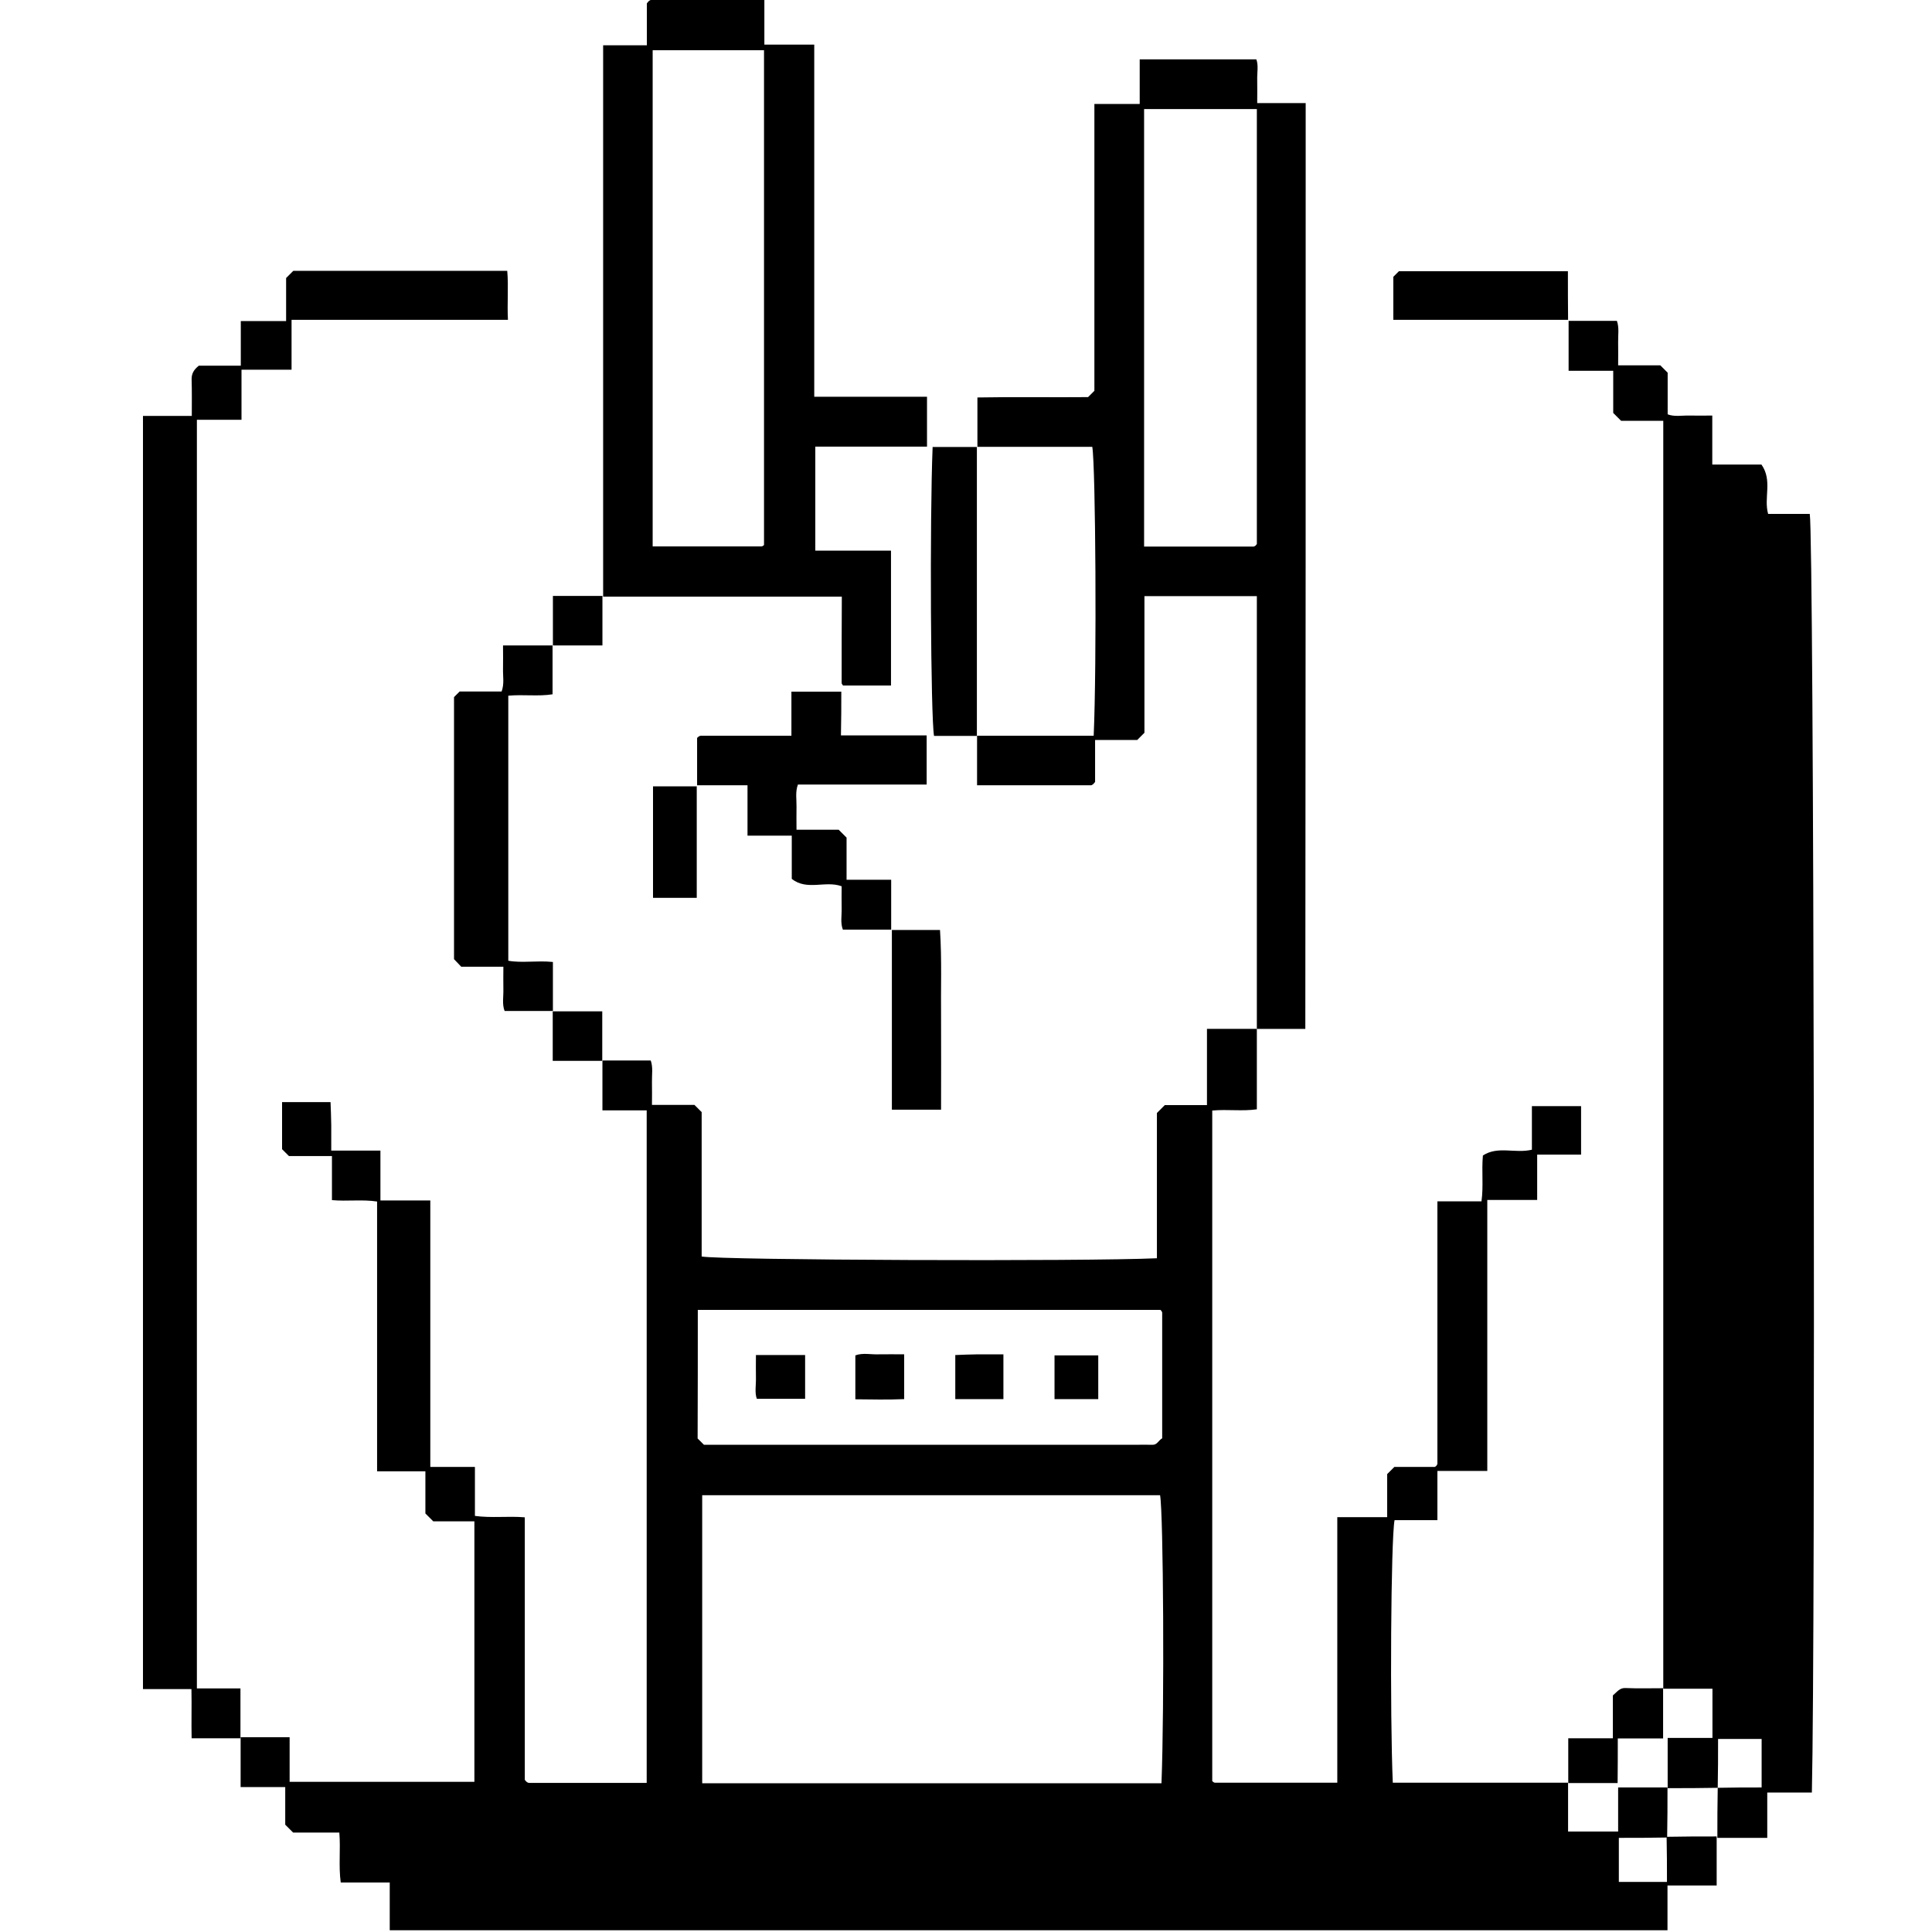
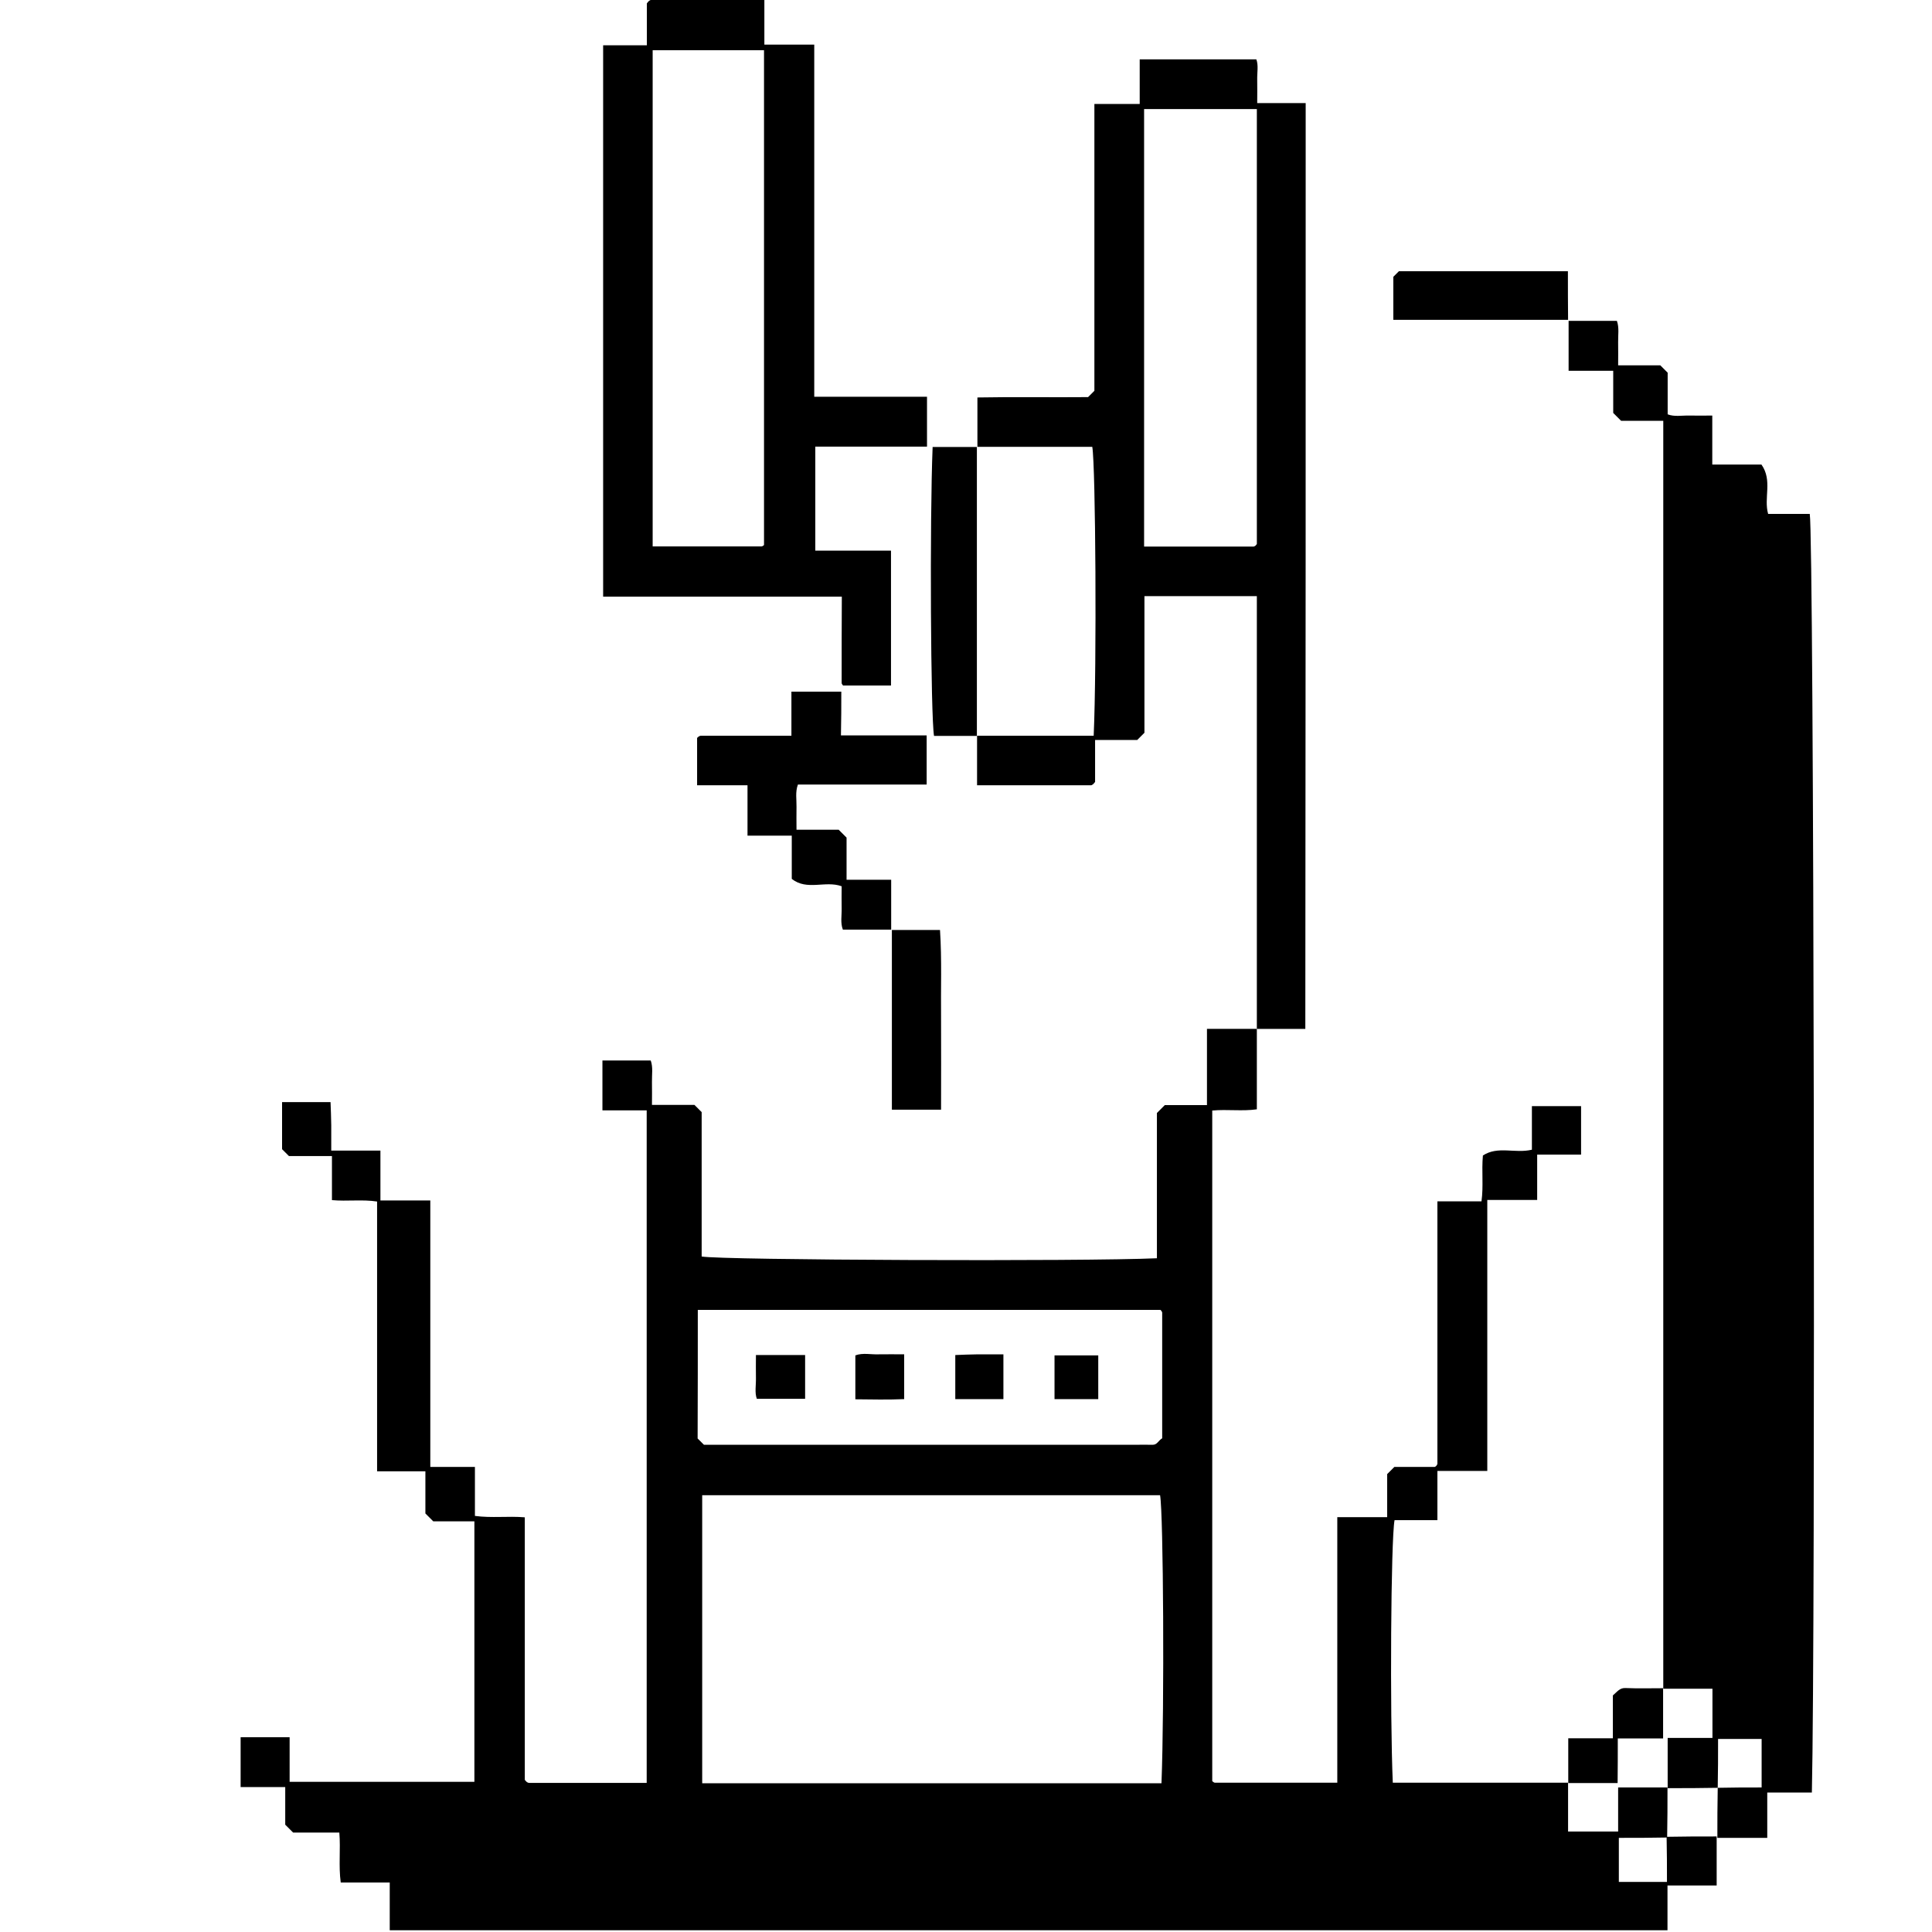
<svg xmlns="http://www.w3.org/2000/svg" version="1.1" id="Слой_1" x="0px" y="0px" viewBox="0 0 1100 1100" style="enable-background:new 0 0 1100 1100;" xml:space="preserve">
  <g>
    <path d="M949.1,1071.5c-9.2,0-17.9,0-27.4,0c0-8.1,0-16.4,0-25.1c9.2,0,18.4,0,27.5-0.2c0.2-9.6,0.2-19,0.2-28.5   c-9.2,0-18.5,0-28.1,0c0,8.7,0,16.6,0,25.1c-9.5,0-18.5,0-28.5,0c0-9.2,0-18.5,0-27.8c-33.3,0-66.5,0-99.8,0   c-1.7-39.1-1.1-138.3,1-149.5c7.9,0,15.9,0,24.4,0c0-9.3,0-18.2,0-28c9.6,0,18.8,0,28.4,0c0-51.7,0-102.5,0-154.3   c9.6,0,18.8,0,28.4,0c0-9,0-17,0-25.8c8.7,0,17.1,0,25,0c0-9.8,0-18.7,0-27.6c-9.3,0-18.2,0-28,0c0,8.5,0,16.9,0,24.8   c-9.7,2.3-19.4-2.3-27.9,3.3c-0.8,9,0.4,17.3-0.8,26.1c-8.7,0-16.7,0-25.1,0c0,50.1,0,99.7,0,149.3c0,0.4-0.2,0.7-0.5,1.1   c-0.2,0.4-0.6,0.6-1,0.8c-7.7,0-15.3,0-23,0c-1.2,1.2-2.5,2.5-4.1,4.1c0,7.5,0,15.6,0,24.5c-9.6,0-18.8,0-28.4,0   c0,50.8,0,100.8,0,151.2c-23.4,0-46.5,0-69.6,0c-0.4,0-0.8-0.2-1.1-0.5c-0.4-0.2-0.6-0.6-0.5-0.5c0-127.4,0-254.5,0-381.7   c8.6-0.8,17.1,0.5,25.4-0.7c0-15.8,0-30.7,0-45.8c-9.3,0-18.7,0-28.4,0c0,15,0,29,0,43.4c-8.5,0-16.5,0-24,0   c-1.7,1.7-2.9,2.9-4.5,4.5c0,27.3,0,55,0,82.7c-41.3,1.9-248.4,1.1-259.2-1c0-27.4,0-54.8,0-82.2c-1.2-1.2-2.5-2.5-4.1-4.1   c-7.5,0-15.6,0-24.2,0c0-4.7,0.1-8.9,0-13c-0.1-4.1,0.7-8.4-0.7-12.3c-9.6,0-18.5,0-27.5,0c0,9.3,0,18.7,0,28.4   c8.9,0,16.9,0,25.2,0c0,127.8,0,255.2,0,382.9c-22.6,0-44.9,0-67,0c-0.4,0-0.8-0.2-1.1-0.4c-0.4-0.2-0.6-0.6-1.3-1.3   c0-49.5,0-99.4,0-149.5c-9.6-0.8-18.8,0.5-28.4-0.8c0-9.7,0-18.5,0-27.9c-8.5,0-16.5,0-25.4,0c0-50.7,0-101,0-151.7   c-9.7,0-18.7,0-28.4,0c0-9.6,0-18.8,0-28.4c-9.8,0-18.7,0-28,0c0-5,0-9.7,0-14.4c-0.1-4.5-0.2-9.1-0.4-13.2c-9.8,0-18.7,0-27.6,0   c0,9.3,0,18.2,0,26.8c1.2,1.2,2,2,3.9,3.9c7.4,0,15.8,0,24.5,0c0,9,0,17,0,25.1c8.7,0.8,17.1-0.5,25.7,0.8c0,51.6,0,102.4,0,153.6   c9.3,0,18.2,0,27.5,0c0,8.5,0,16.5,0,24c1.7,1.7,2.9,2.9,4.5,4.5c7.5,0,15.6,0,23.4,0c0,49.9,0,99.3,0,148.3   c-35.2,0-69.7,0-105.2,0c0-8.7,0-17,0-25.4c-9.9,0-18.9,0-27.9,0c0,9.3,0,18.7,0,28.4c9,0,17,0,25.4,0c0,7.7,0,14.7,0,21.4   c1.7,1.7,2.9,2.9,4.5,4.5c8.4,0,17.3,0,26.3,0c0.8,9.6-0.5,18.9,0.8,28.4c9.7,0,18.7,0,27.9,0c0,9.3,0,18.3,0,27.2   c242.6,0,484.9,0,727.5,0c0-8.6,0-16.6,0-25.5c9.7,0,18.8,0,28,0c0-9.9,0-18.9,0-27.9c-9.5,0-18.9,0-28.5,0.2   C949.1,1054.6,949.1,1062.9,949.1,1071.5z M397.3,745.8c87.9,0,175.5,0,263.4,0c-0.1-0.1,0.2,0.2,0.5,0.5c0.2,0.4,0.5,0.7,0.5,1.1   c0,23.9,0,47.9,0,71.5c-2.2,1.3-2.8,3.7-5.4,3.7c-3.5-0.1-6.8,0-10.3,0c-81.7,0-163.4,0-245.2,0c-1.8-1.8-2.6-2.6-3.6-3.6   C397.3,794.6,397.3,770.4,397.3,745.8z M661.3,1015.3c-43.5,0-87.1,0-130.6,0c-43.2,0-86.5,0-130.9,0c0-55.2,0-109.3,0-164   c87,0,173.7,0,260.7,0C662.4,861.7,663,971.5,661.3,1015.3z" />
    <path d="M1030.4,292.6c-7.9,0-15.9,0-23.7,0c-2.6-9.2,2.6-19-3.8-28.1c-9.2,0-18.4,0-28,0c0-9.8,0-18.7,0-27.9   c-4.7,0-8.9,0.1-13.2,0c-4.1-0.1-8.4,0.8-12.2-0.7c0-8.4,0-16,0-23.7c-1.3-1.3-2.5-2.5-4.2-4.2c-7.5,0-15.6,0-24,0   c0-4.7,0.1-8.9,0-13c-0.1-4.1,0.7-8.4-0.7-12.3c-9.6,0-18.5,0-27.5,0c0,9.3,0,18.7,0,28.4c8.9,0,16.9,0,25.4,0c0,8.5,0,16.5,0,24   c1.7,1.7,2.9,2.9,4.5,4.5c7.5,0,15.6,0,24,0c0,240.9,0,481.4,0,721.9c9.2,0,18.5,0,28,0c0,9.6,0,18.3,0,28c-8.1,0-16.4,0-25.5,0   c0,10,0,19.3,0,28.6c9.5,0,18.9,0,28.5-0.2c0.2-9.1,0.2-18.3,0.2-27.8c8.4,0,16.3,0,24.8,0c0,9,0,18.1,0,27.6c-8.4,0-16.7,0-25,0.2   c-0.2,9.6-0.2,19-0.2,28.5c9.3,0,18.7,0,28.4,0c0-8.9,0-17,0-25.8c8.7,0,17.1,0,25.4,0C1033.7,931.7,1032.8,305.8,1030.4,292.6z" />
    <path d="M743.4,58.7c-9.5,0-18.3,0-27.6,0c0-4.7,0.1-8.9,0-13.2c-0.1-4.1,0.8-8.4-0.5-11.7c-22.5,0-44.3,0-66.4,0   c0,8.5,0,16.5,0,25.4c-8.7,0-17.1,0-25.8,0c0,55.2,0,109.5,0,163.3c-1.3,1.3-2.3,2.3-3.6,3.6c-20.7,0.2-41.9-0.2-63,0.2   c0,10,0,19.1,0,28.1c21.8,0,43.7,0,65.4,0c1.9,10.9,2.6,123.9,0.8,164.5c-22.1,0-44.3,0-66.4,0c0,9.3,0,18.5,0,28.2   c22.3,0,43.5,0,64.8,0c0.4,0,0.8-0.2,1.1-0.5c0.4-0.2,0.6-0.6,1.3-1.4c0-7.5,0-15.6,0-23.9c8.5,0,16.5,0,24,0   c1.3-1.3,2.3-2.3,4.1-4.1c0-25.4,0-51.7,0-77.8c21.7,0,42.6,0,64,0c0,82.3,0,164.4,0,246.4c9.3,0,18.7,0,27.6,0   C743.4,409.9,743.4,234.5,743.4,58.7z M715.6,186.4c0,41.2,0,82.2,0,123.3c-0.2,0.4-0.5,0.7-0.8,1c-0.4,0.2-0.7,0.5-1.1,0.5   c-20.5,0-41,0-62.3,0c0-41.9,0-83.3,0-124.7c0-41.2,0-82.2,0-124.4c21.7,0,42.6,0,64.2,0C715.6,103.6,715.6,145,715.6,186.4z" />
-     <path d="M112.1,239c8.5,0,16.5,0,25.4,0c0-9.6,0-18.8,0-28.5c9.8,0,18.7,0,28.5,0c0-9.6,0-18.8,0-28.4c41.5,0,82.1,0,123.2,0   c-0.5-9.6,0.4-18.8-0.4-27.9c-41.3,0-81.6,0-121.8,0c-1.2,1.2-2.4,2.4-4.1,4.1c0,7.5,0,15.6,0,24.5c-8.7,0-17.1,0-25.8,0   c0,9,0,17,0,25.4c-8.5,0-16.5,0-23.9,0c-3,2.4-4.2,4.7-4.1,8c0.2,6.7,0.1,13.4,0.1,20.6c-10,0-18.9,0-27.8,0   c0,241.8,0,483.1,0,724.9c9.5,0,18.3,0,27.6,0c0.2,9.6-0.1,18.9,0.1,28c10.2,0,19.1,0,27.8,0c0-9.3,0-18.7,0-28.4   c-8.5,0-16.5,0-24.8,0C112.1,720.3,112.1,479.8,112.1,239z" />
    <path d="M479.2,388.8c0,0.4,0.2,0.8,0.5,1.1c0.2,0.4,0.6,0.6,0.4,0.4c9.3,0,18.3,0,27.2,0c0-25.6,0-50.7,0-76.8   c-14.6,0-28.8,0-43.1,0c0-20,0-39.1,0-59.2c21.4,0,42.6,0,63.6,0c0-9.8,0-18.7,0-28.4c-21.5,0-42.7,0-64.2,0   c0-67.1,0-133.4,0-200.5c-9.6,0-18.8,0-28.4,0c0-9,0-17,0-25.4c-21.8,0-43.1,0-64.5,0c-0.4,0-0.8,0.2-1.1,0.5   c-0.4,0.2-0.6,0.6-1.3,1.4c0,7.5,0,15.6,0,23.9c-8.5,0-16.5,0-24.9,0c0,104.8,0,209.1,0,313.9c44.9,0,90.2,0,135.9,0   C479.2,356.4,479.2,372.5,479.2,388.8z M434.7,310.6c-0.4,0.2-0.7,0.5-1.1,0.5c-20.5,0-41,0-62,0c0-94,0-187.7,0-282.5   c21.2,0,42.1,0,63.4,0c0,93.8,0,187.5,0,281.6C435.2,310,435,310.3,434.7,310.6z" />
    <path d="M479,393.8c-9.7,0-18.8,0-28.4,0c0,8.6,0,16.6,0,25.1c-17.5,0-34.6,0-51.6,0c-0.4,0-0.8,0.2-1.1,0.4   c-0.4,0.2-0.6,0.6-1,0.8c0,9.1,0,18.1,0,27c9.3,0,18.5,0,28.7,0c0,9.9,0,19.1,0,28.7c8.9,0,16.9,0,25.2,0c0,8.4,0,16.4,0,24.6   c8.7,6.9,19.1,0.8,28.4,4.2c0,4.2-0.1,8.4,0,12.6c0.1,4.1-0.8,8.3,0.7,12.1c9.6,0,18.5,0,27.5,0c0-9.3,0-18.7,0-28.4   c-8.9,0-16.9,0-25.4,0c0-8.5,0-16.5,0-24c-1.7-1.7-2.9-2.9-4.5-4.5c-7.5,0-15.6,0-24,0c0-4.7-0.1-8.9,0-13   c0.1-4.1-0.8-8.4,0.8-12.7c24.8,0,49,0,73.3,0c0-9.3,0-18.2,0-28c-16.3,0-32.3,0-48.8,0C479,410,479,402,479,393.8z" />
-     <path d="M289.4,547c0-50.8,0-100.7,0-150.9c8.6-0.8,17.1,0.5,25.2-0.8c0-9.8,0-18.8,0-27.8c-9.3,0-18.5,0-28.2,0   c0,5,0.1,9.2,0,13.5c-0.1,4.1,0.8,8.4-0.8,12.7c-8.4,0-16.4,0-23.9,0c-1.3,1.3-2.3,2.3-3.2,3.2c0,49.8,0,99.7,0,149.2   c1.3,1.4,2.5,2.6,4.1,4.3c7.7,0,15.7,0,24,0c0,4.7-0.1,8.9,0,13c0.1,4.1-0.8,8.4,0.7,12.2c9.6,0,18.5,0,27.5,0c0-9.3,0-18.5,0-27.9   C305.6,546.8,297.1,548.4,289.4,547z" />
    <path d="M531,254.5c-1.7,41.5-1.1,153.5,0.8,164.5c8.1,0,16.3,0,24.4,0c0-54.8,0-109.7,0-164.5C547.9,254.5,539.4,254.5,531,254.5z   " />
    <path d="M535.2,529.5c-9.8,0-18.8,0-27.4,0c0,34.1,0,68.1,0,102.3c9.5,0,18.7,0,28,0c0-17.6,0.1-34.7,0-51.7   C535.6,563.2,536.3,546.4,535.2,529.5z" />
    <path d="M892.7,154.4c-32.3,0-64.2,0-96.2,0c-1.1,1.1-2.3,2.3-3.2,3.2c0,8.3,0,16.3,0,24.5c33.5,0,66.8,0,99.5,0   C892.7,173.2,892.7,164,892.7,154.4z" />
-     <path d="M396.7,511.2c0-21.5,0-42.7,0-63.5c-8.1,0-16.5,0-24.9,0c0,21.5,0,42.6,0,63.5C380.3,511.2,388.3,511.2,396.7,511.2z" />
    <path d="M921.1,989.8c8.6,0,16.9,0,25.8,0c0-10,0-19.3,0-28.6c-7.2,0-14.4,0.2-21.5-0.1c-3.2-0.1-4.4,1.9-7.1,4.2   c0,7.5,0,15.8,0,24.4c-8.7,0-16.7,0-25.4,0c0,8.7,0,17.1,0,25.5c9.2,0,18.5,0,28.1,0C921.1,1006.6,921.1,998.7,921.1,989.8z" />
-     <path d="M314.7,575.8c0,9.2,0,18.4,0,28.2c9.8,0,19,0,28.2,0c0-9.2,0-18.4,0-28.2C333.2,575.8,323.9,575.8,314.7,575.8z" />
-     <path d="M343,339.3c-9.2,0-18.4,0-28.2,0c0,9.8,0,19,0,28.2c9.2,0,18.4,0,28.2,0C343,357.7,343,348.5,343,339.3z" />
    <path d="M430.9,796.4c9.6,0,18.4,0,27.5,0c0-8.4,0-16.4,0-24.9c-9.9,0-18.8,0-28,0c0,4.7-0.1,8.9,0,13   C430.5,788.6,429.6,792.9,430.9,796.4z" />
    <path d="M514.8,796.6c0-9.2,0-17.2,0-25.5c-5.1,0-9.7-0.1-14.4,0c-4.5,0.2-9.1-1-13.4,0.6c0,8.4,0,16,0,25   C496.3,796.8,505.8,797,514.8,796.6z" />
    <path d="M571.3,771.1c-5,0-9.7,0-14.4,0c-4.5,0.1-9.1,0.2-13,0.4c0,9,0,17,0,25.1c9.3,0,18.1,0,27.4,0   C571.3,787.5,571.3,779.5,571.3,771.1z" />
    <path d="M625.3,771.7c-8.7,0-17,0-24.9,0c0,8.6,0,16.6,0,24.9c8.4,0,16.4,0,24.9,0C625.3,787.5,625.3,779.5,625.3,771.7z" />
  </g>
</svg>